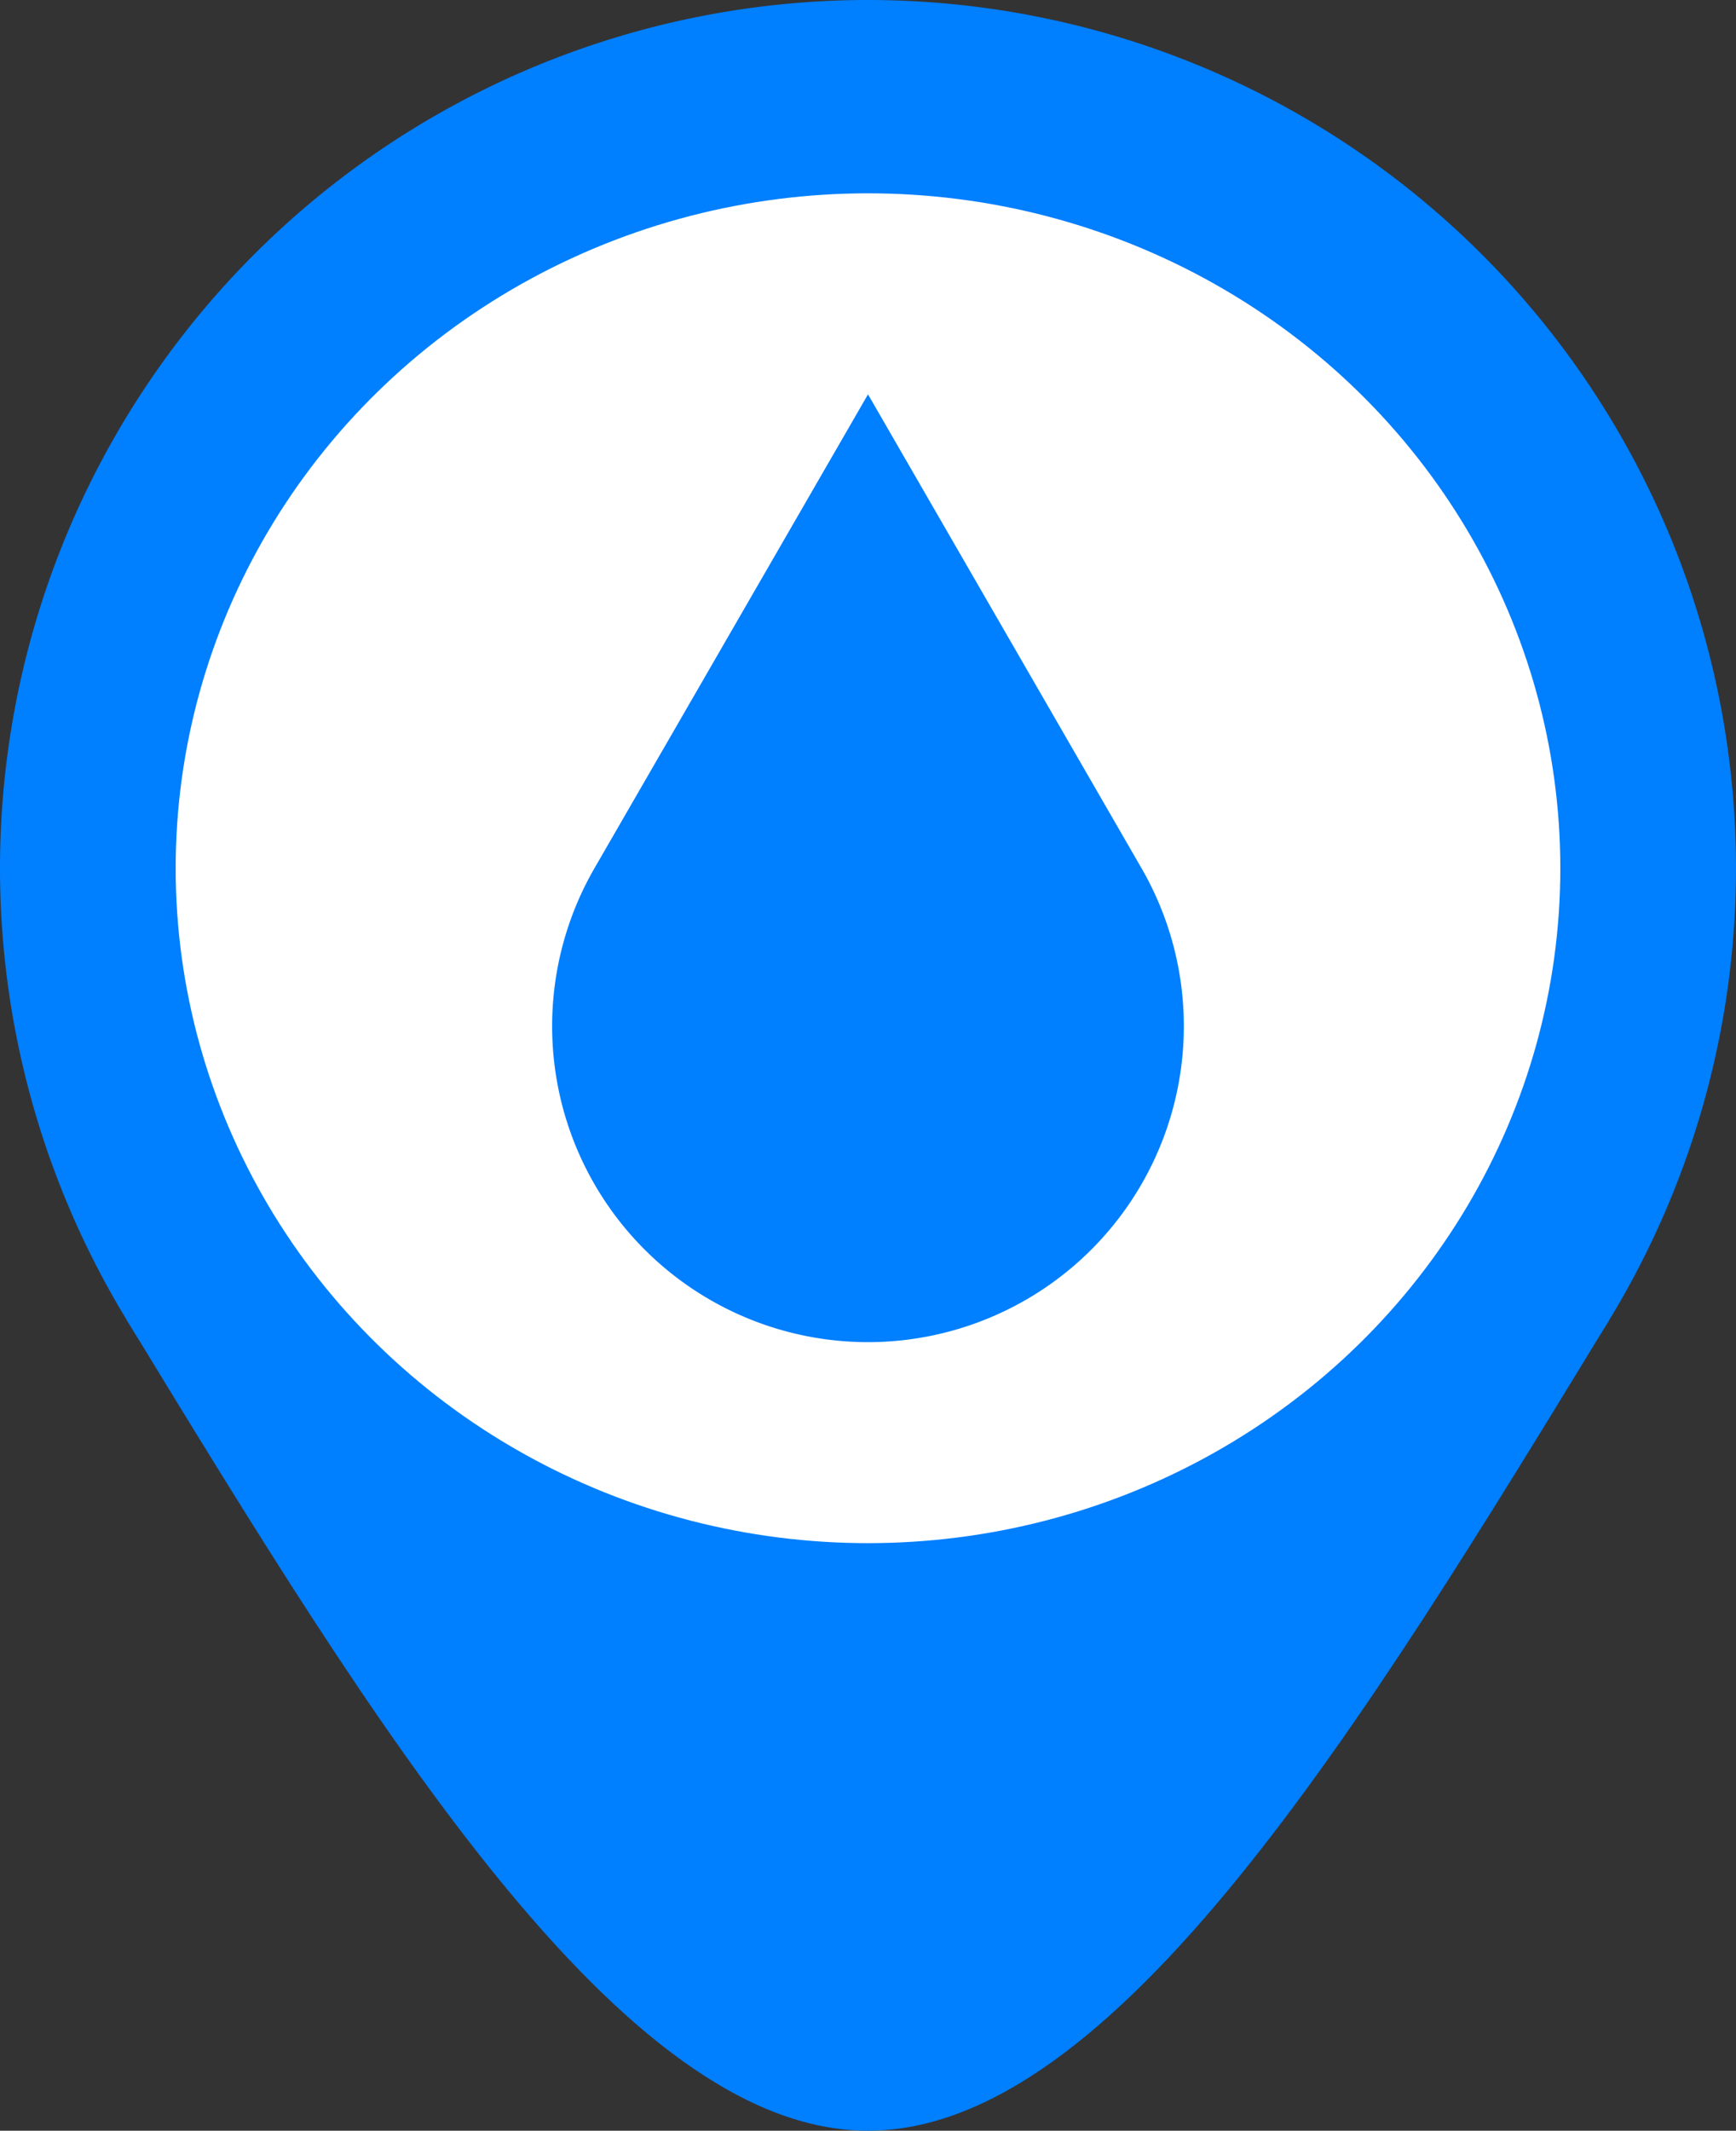
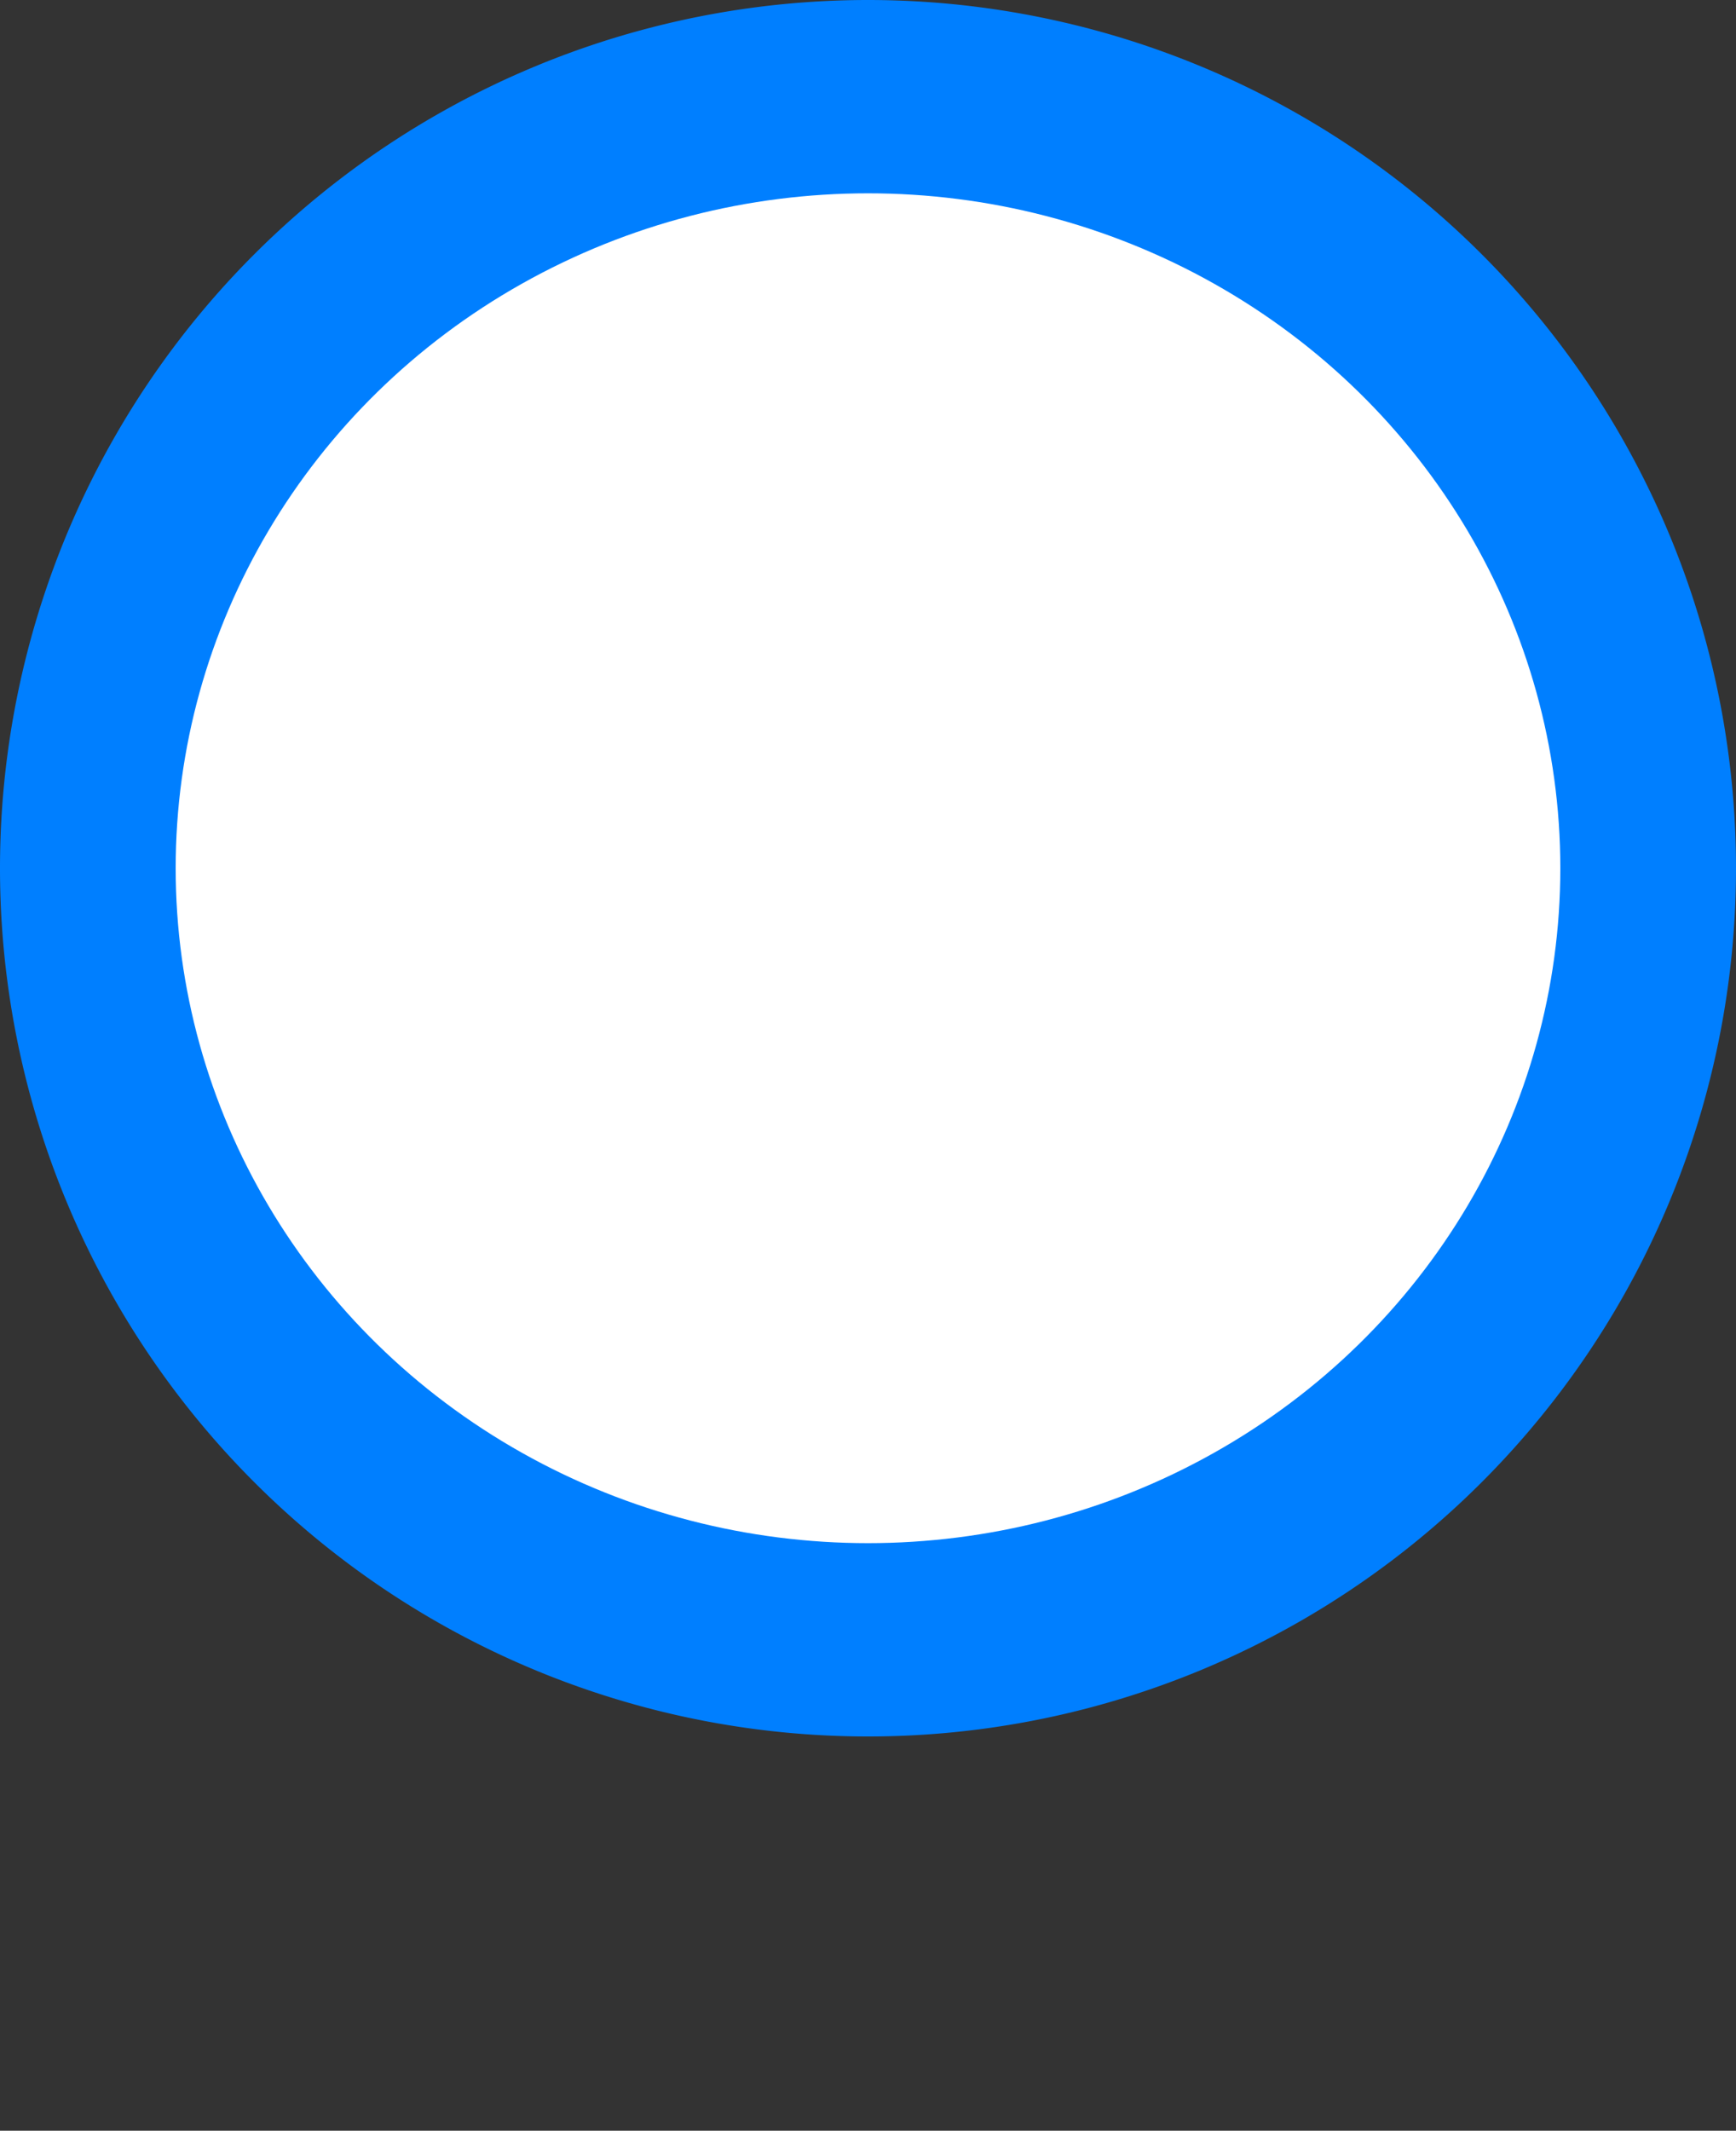
<svg xmlns="http://www.w3.org/2000/svg" xmlns:ns1="http://www.inkscape.org/namespaces/inkscape" xmlns:ns2="http://sodipodi.sourceforge.net/DTD/sodipodi-0.dtd" width="66.496mm" height="81.594mm" viewBox="0 0 66.496 81.594" version="1.1" id="svg1" ns1:version="1.3.2 (091e20ef0f, 2023-11-25)" ns2:docname="water-new.svg">
  <rect x="0" y="0" width="66.496" height="81.594" fill="#333333" stroke="none" />
  <ns2:namedview id="namedview1" pagecolor="#ffffff" bordercolor="#000000" borderopacity="0.25" ns1:showpageshadow="2" ns1:pageopacity="0.0" ns1:pagecheckerboard="0" ns1:deskcolor="#d1d1d1" ns1:document-units="mm" ns1:zoom="1.8797057" ns1:cx="74.213746" ns1:cy="161.19545" ns1:window-width="1920" ns1:window-height="952" ns1:window-x="0" ns1:window-y="0" ns1:window-maximized="1" ns1:current-layer="layer1" />
  <defs id="defs1">
    <ns1:path-effect effect="bspline" id="path-effect5" is_visible="true" lpeversion="1.3" weight="33.333" steps="2" helper_size="0" apply_no_weight="true" apply_with_weight="true" only_selected="false" uniform="false" />
    <ns1:path-effect effect="bspline" id="path-effect4" is_visible="true" lpeversion="1.3" weight="33.333" steps="2" helper_size="0" apply_no_weight="true" apply_with_weight="true" only_selected="false" uniform="false" />
  </defs>
  <g ns1:label="Layer 1" ns1:groupmode="layer" id="layer1" transform="translate(-61.938,-89.407)">
    <path id="path2" style="fill:#007fff;fill-opacity:1;stroke:none;stroke-width:2.461;stroke-miterlimit:11.1" d="M 95.186,89.407 A 33.248,33.248 0 0 0 61.938,122.654 33.248,33.248 0 0 0 95.186,155.903 33.248,33.248 0 0 0 128.434,122.654 33.248,33.248 0 0 0 95.186,89.407 Z" />
-     <path style="fill:#007fff;fill-opacity:1;stroke:none;stroke-width:2.769;stroke-miterlimit:11.1" d="m 66.798,139.963 c 9.462,15.519 18.925,31.037 28.387,31.037 9.463,0 18.925,-15.519 28.387,-31.037" id="path4" ns1:path-effect="#path-effect5" ns1:original-d="m 66.798454,139.96339 c 9.46241,15.51884 18.924628,31.03736 28.387229,46.55651 9.462597,-15.51915 18.924817,-31.03768 28.387227,-46.55651" ns2:nodetypes="ccc" />
    <ellipse style="fill:#ffffff;fill-opacity:1;stroke:none;stroke-width:2.769;stroke-miterlimit:11.1" id="path1" cx="95.186" cy="122.655" rx="26.519" ry="25.845" />
-     <path id="path861" style="fill:#007fff;fill-opacity:1;stroke:none;stroke-width:1.159;stroke-linecap:round;stroke-linejoin:round" d="m 84.708,122.655 a 12.098,12.098 0 0 0 2.701,15.317 12.098,12.098 0 0 0 15.553,-2e-5 12.098,12.098 0 0 0 2.701,-15.317 l -3.492,-6.049 -6.985,-12.098 -6.985,12.098 z" />
  </g>
</svg>